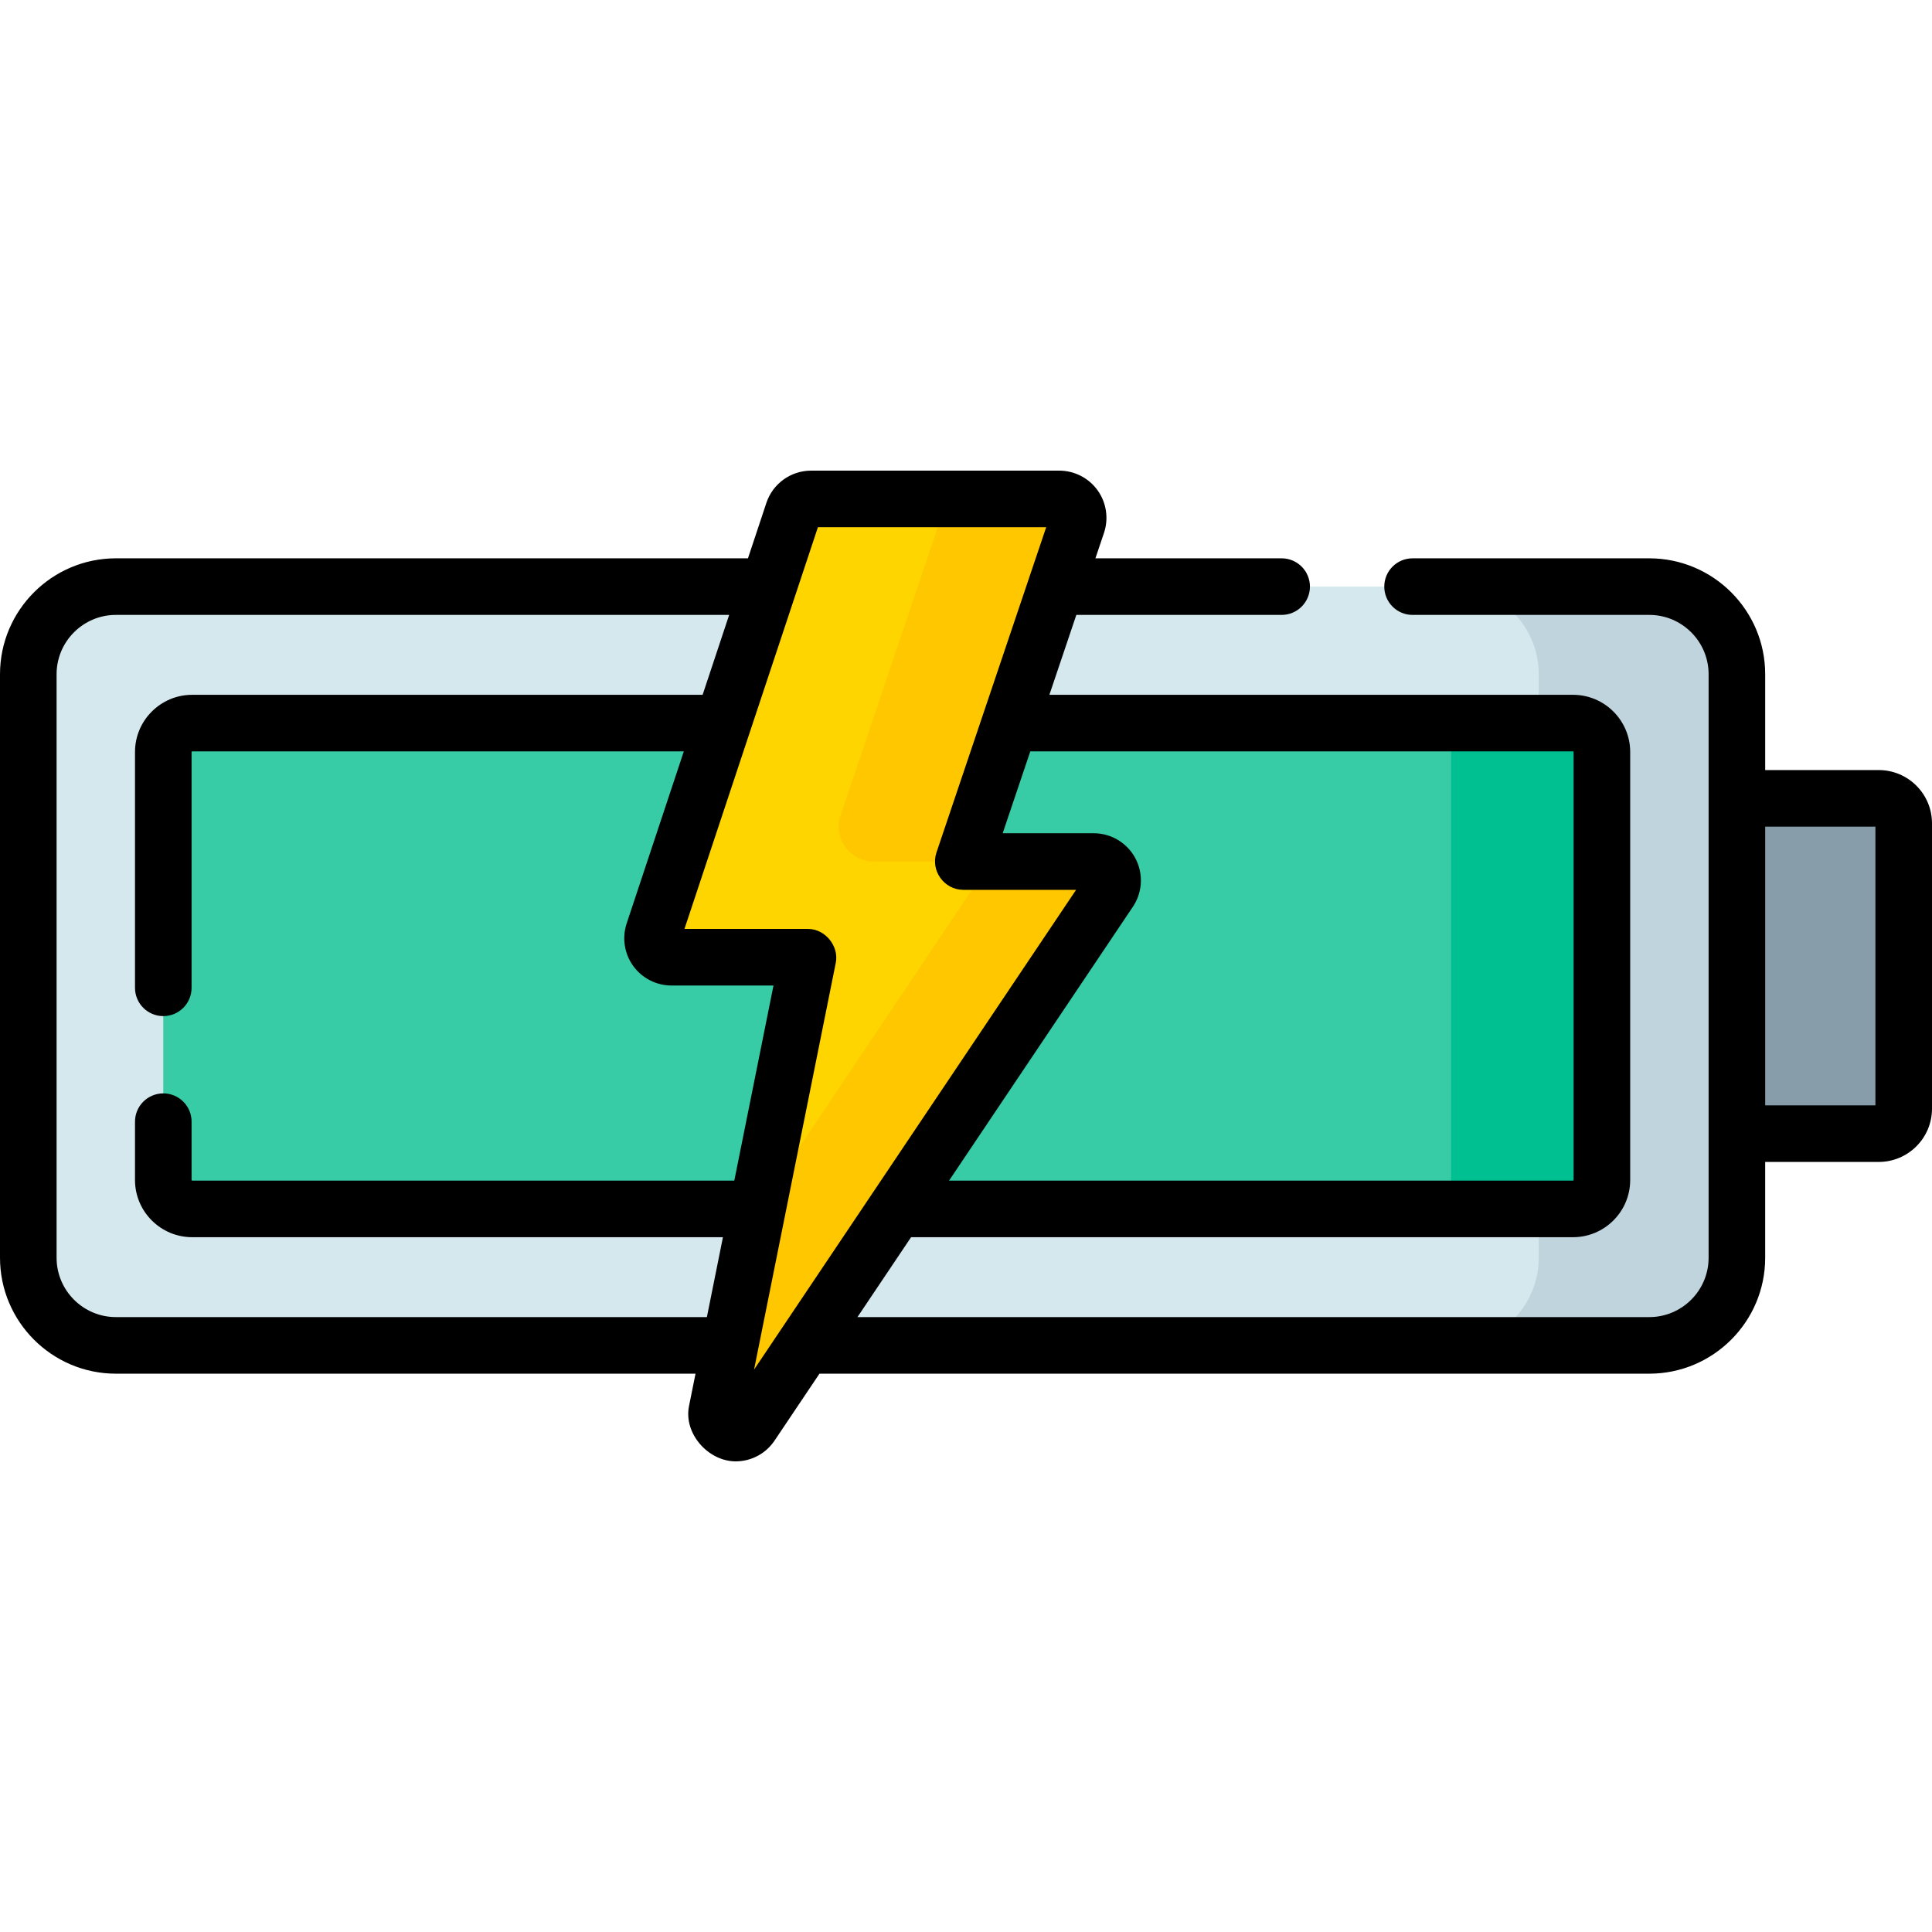
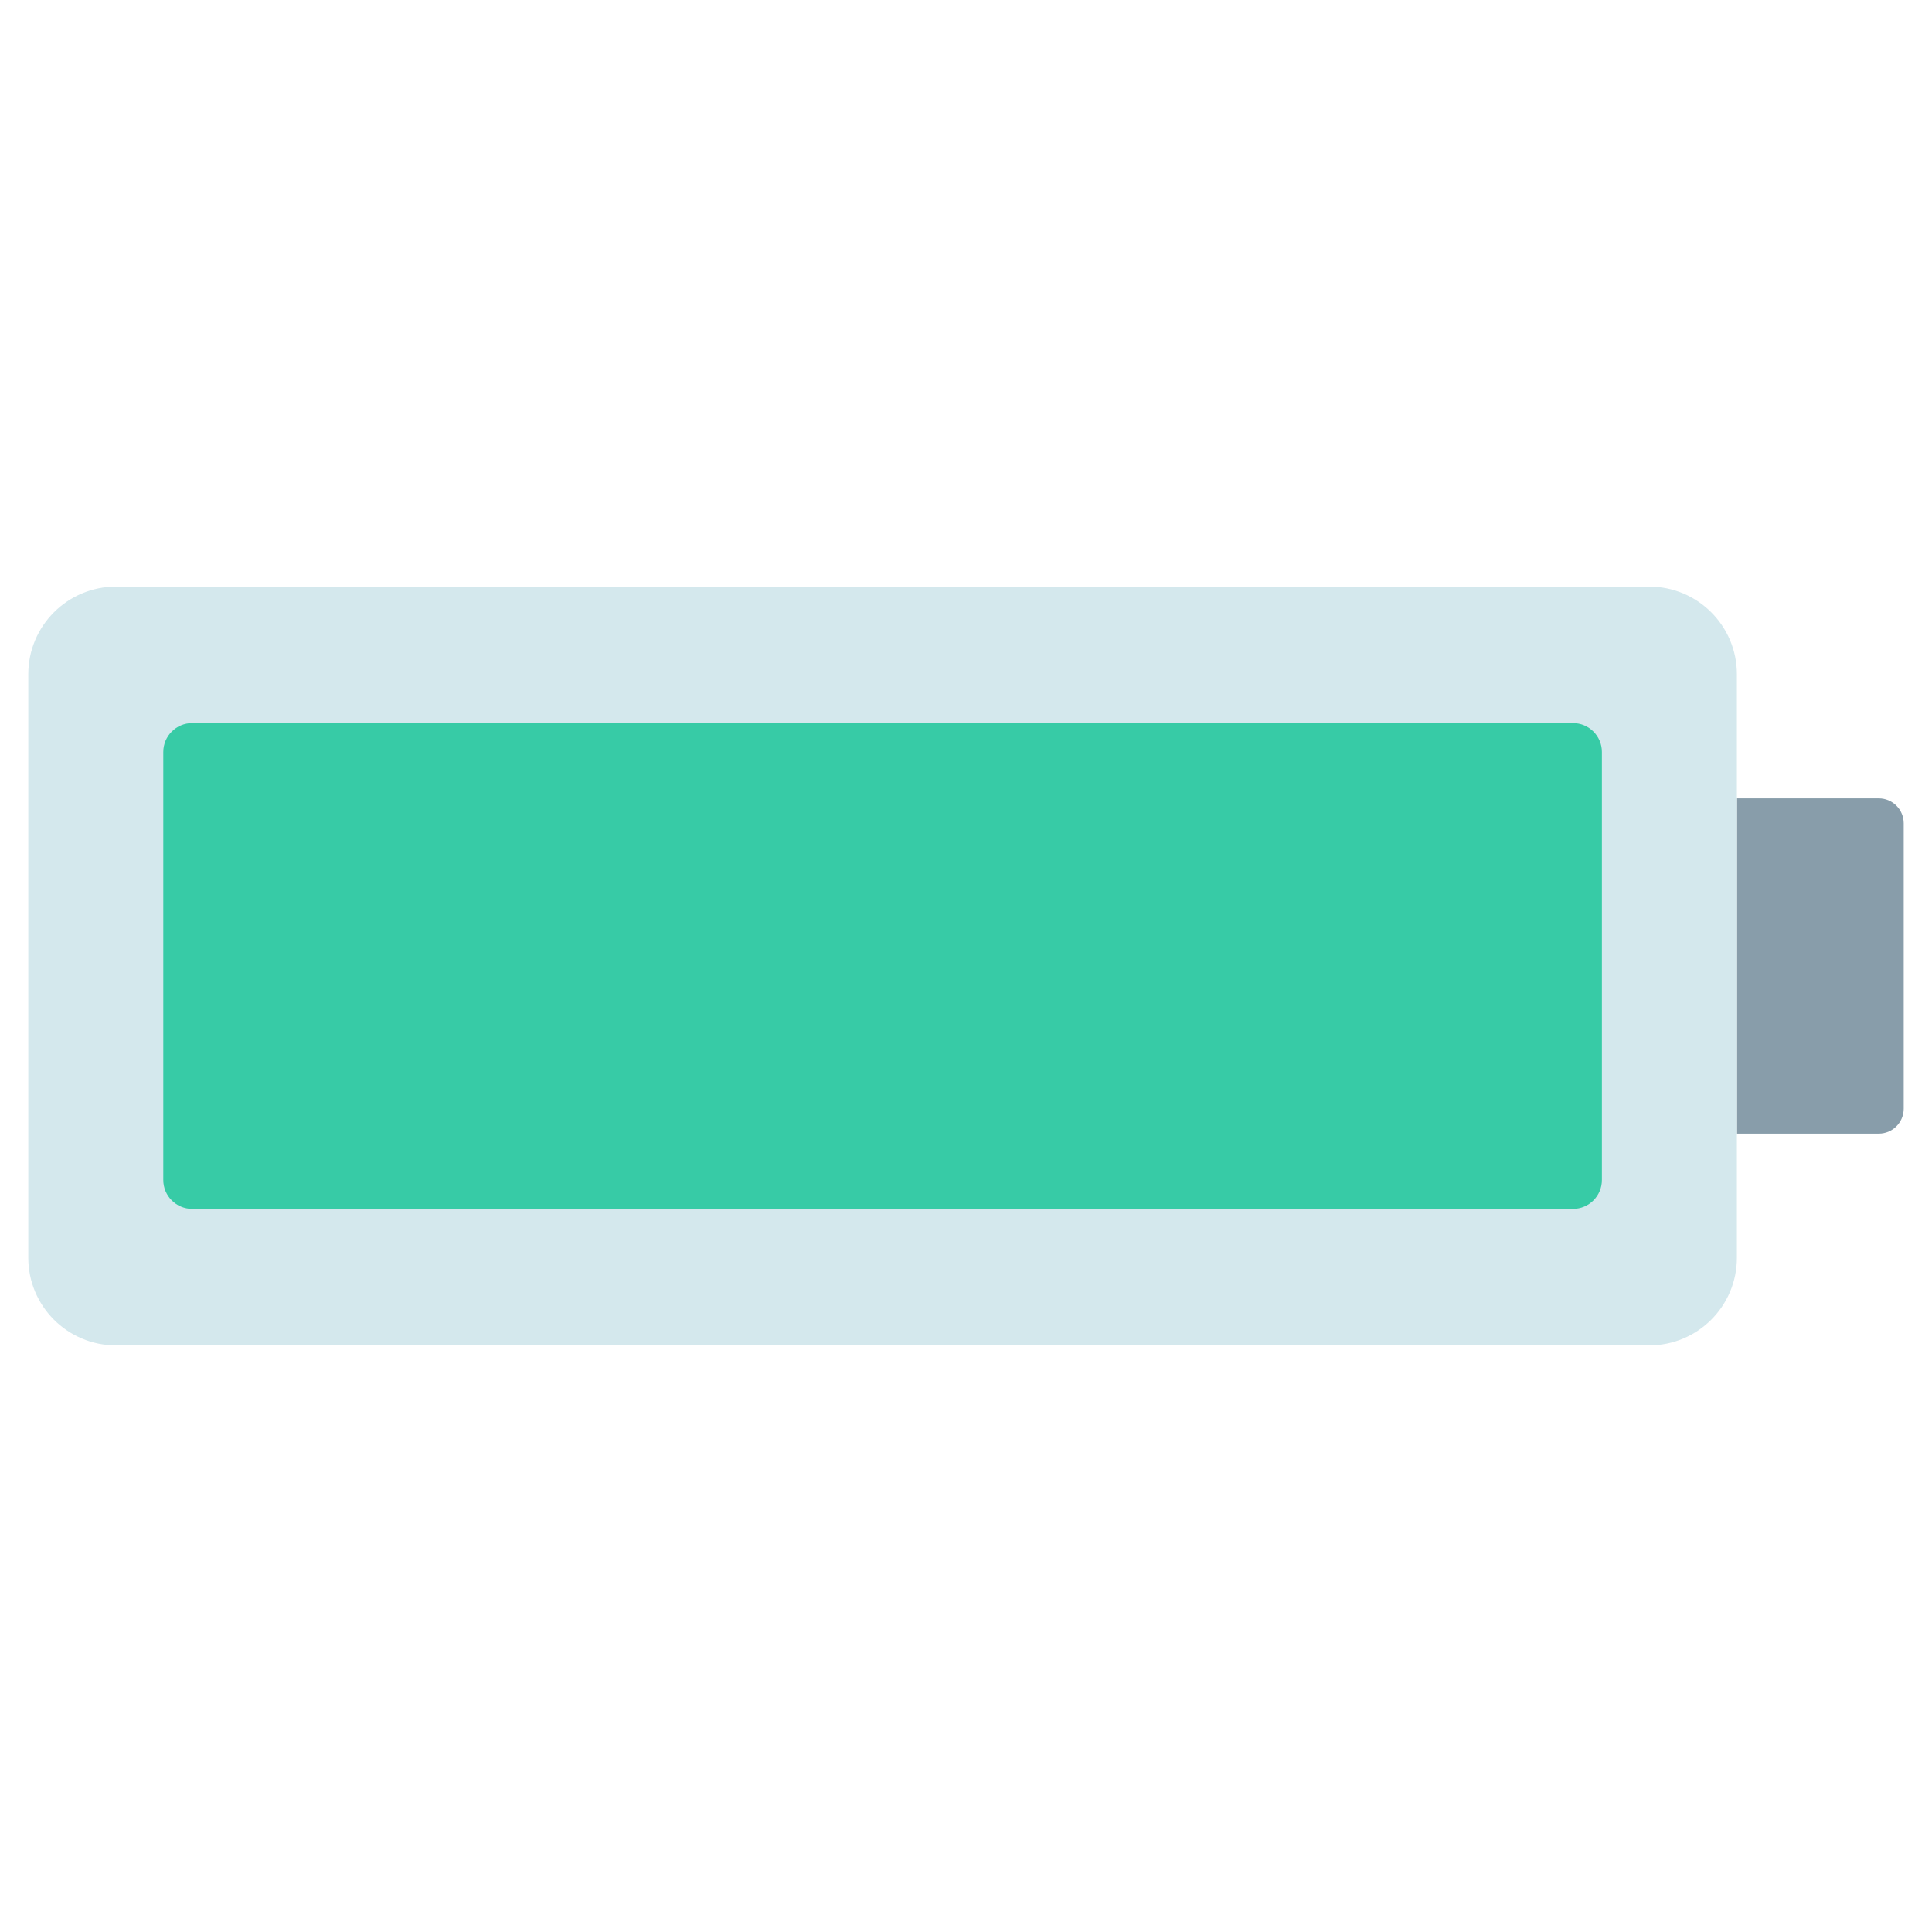
<svg xmlns="http://www.w3.org/2000/svg" id="Capa_1" enable-background="new 0 0 512.158 512.158" height="512" viewBox="0 0 512.158 512.158" width="512">
  <g>
    <g>
      <path d="m498.042 300.521h-37.604v-88.883h37.604c3.654 0 6.617 2.962 6.617 6.617v75.65c-.001 3.653-2.963 6.616-6.617 6.616z" fill="#889daa" />
      <path d="m437.208 356.652h-406.478c-12.83 0-23.23-10.4-23.23-23.23v-154.686c0-12.83 10.4-23.23 23.23-23.23h406.478c12.83 0 23.23 10.4 23.23 23.23v154.686c0 12.83-10.401 23.23-23.23 23.23z" fill="#d4e8ed" />
-       <path d="m460.433 178.739v154.681c0 12.832-10.393 23.235-23.225 23.235h-52.526c12.832 0 23.225-10.403 23.225-23.235v-154.681c0-12.832-10.393-23.235-23.225-23.235h52.526c12.832 0 23.225 10.403 23.225 23.235z" fill="#c0d4de" />
      <path d="m416.991 320.471h-366.045c-4.23 0-7.66-3.43-7.66-7.66v-113.464c0-4.23 3.429-7.66 7.66-7.66h366.045c4.23 0 7.66 3.429 7.66 7.66v113.465c0 4.23-3.429 7.659-7.66 7.659z" fill="#37cba6" />
-       <path d="m424.646 199.346v113.467c0 4.227-3.428 7.655-7.655 7.655h-39.974c4.227 0 7.665-3.428 7.665-7.655v-113.467c0-4.227-3.438-7.655-7.665-7.655h39.974c4.227-.001 7.655 3.427 7.655 7.655z" fill="#00bf91" />
-       <path d="m280.798 132.262h-65.768c-2.161 0-4.079 1.384-4.76 3.434l-37.026 111.459c-1.079 3.247 1.339 6.597 4.76 6.597h36.202l-24.207 120.488c-.673 5.349 6.414 7.848 9.245 3.26l94.953-141.465c2.062-3.342-.342-7.649-4.268-7.649h-34.569l30.19-89.506c1.097-3.25-1.322-6.618-4.752-6.618z" fill="#ffd500" />
-       <path d="m294.199 236.039-94.953 141.457c-2.83 4.593-9.918 2.088-9.249-3.255l10.755-53.527 56.786-84.676c2.061-3.345-.344-7.648-4.267-7.648h-21.661c-6.341 0-10.811-6.225-8.784-12.233l26.069-77.279c1.094-3.246-1.329-6.618-4.755-6.618h36.66c3.426 0 5.849 3.372 4.746 6.618l-30.187 89.512h34.572c3.924.001 6.329 4.304 4.268 7.649z" fill="#ffc700" />
    </g>
-     <path d="m498.042 204.138h-30.104v-25.401c0-16.945-13.785-30.73-30.729-30.73h-62.749c-4.143 0-7.5 3.357-7.5 7.5s3.357 7.5 7.5 7.5h62.749c8.673 0 15.729 7.057 15.729 15.73v154.686c0 8.674-7.057 15.73-15.729 15.73h-209.905l14.217-21.181h175.47c8.359 0 15.16-6.801 15.16-15.16v-113.465c0-8.359-6.801-15.16-15.16-15.16h-138.808l7.144-21.181h54.424c4.143 0 7.5-3.357 7.5-7.5s-3.357-7.5-7.5-7.5h-49.365l2.269-6.728c1.285-3.811.652-8.034-1.692-11.301-2.346-3.266-6.146-5.216-10.166-5.216h-65.767c-5.401 0-10.175 3.444-11.877 8.57l-4.875 14.674h-167.548c-16.944 0-30.73 13.786-30.73 30.73v154.686c0 16.944 13.786 30.73 30.73 30.73h153.646s-1.729 8.608-1.73 8.61c-1.456 7.248 5.093 14.634 12.381 14.634 4.177 0 8.151-2.104 10.507-5.812l11.701-17.433h219.972c16.944 0 30.729-13.785 30.729-30.73v-25.401h30.104c7.784 0 14.116-6.332 14.116-14.116v-75.65c.002-7.783-6.33-14.115-14.114-14.115zm-81.051-4.951c.088 0 .16.072.16.16v113.465c0 .088-.072.16-.16.16h-165.402l48.835-72.756c.053-.079.104-.159.154-.24 2.381-3.857 2.488-8.713.279-12.671-2.208-3.959-6.396-6.418-10.93-6.418h-24.124l7.319-21.7zm-386.261 149.965c-8.673 0-15.73-7.057-15.73-15.73v-154.686c0-8.674 7.057-15.73 15.73-15.73h162.565l-7.036 21.181h-135.313c-8.359 0-15.16 6.801-15.16 15.16v62.515c0 4.143 3.358 7.5 7.5 7.5s7.5-3.357 7.5-7.5v-62.515c0-.088.072-.16.16-.16h130.329l-15.15 45.604c-1.264 3.805-.618 8.018 1.728 11.269s6.14 5.192 10.149 5.192h27.045l-10.39 51.72h-143.711c-.088 0-.16-.072-.16-.16v-15.465c0-4.143-3.358-7.5-7.5-7.5s-7.5 3.357-7.5 7.5v15.465c0 8.359 6.801 15.16 15.16 15.16h140.698l-4.255 21.181h-156.659zm169.162 13.925 21.667-107.848c.889-4.427-2.799-8.978-7.354-8.978-.146 0-32.758 0-32.758 0l35.376-106.49h60.515s-29.068 86.18-29.084 86.227c-1.627 4.823 2.042 9.898 7.106 9.898h29.905zm297.266-70.056h-29.221v-73.883h29.221z" />
  </g>
</svg>